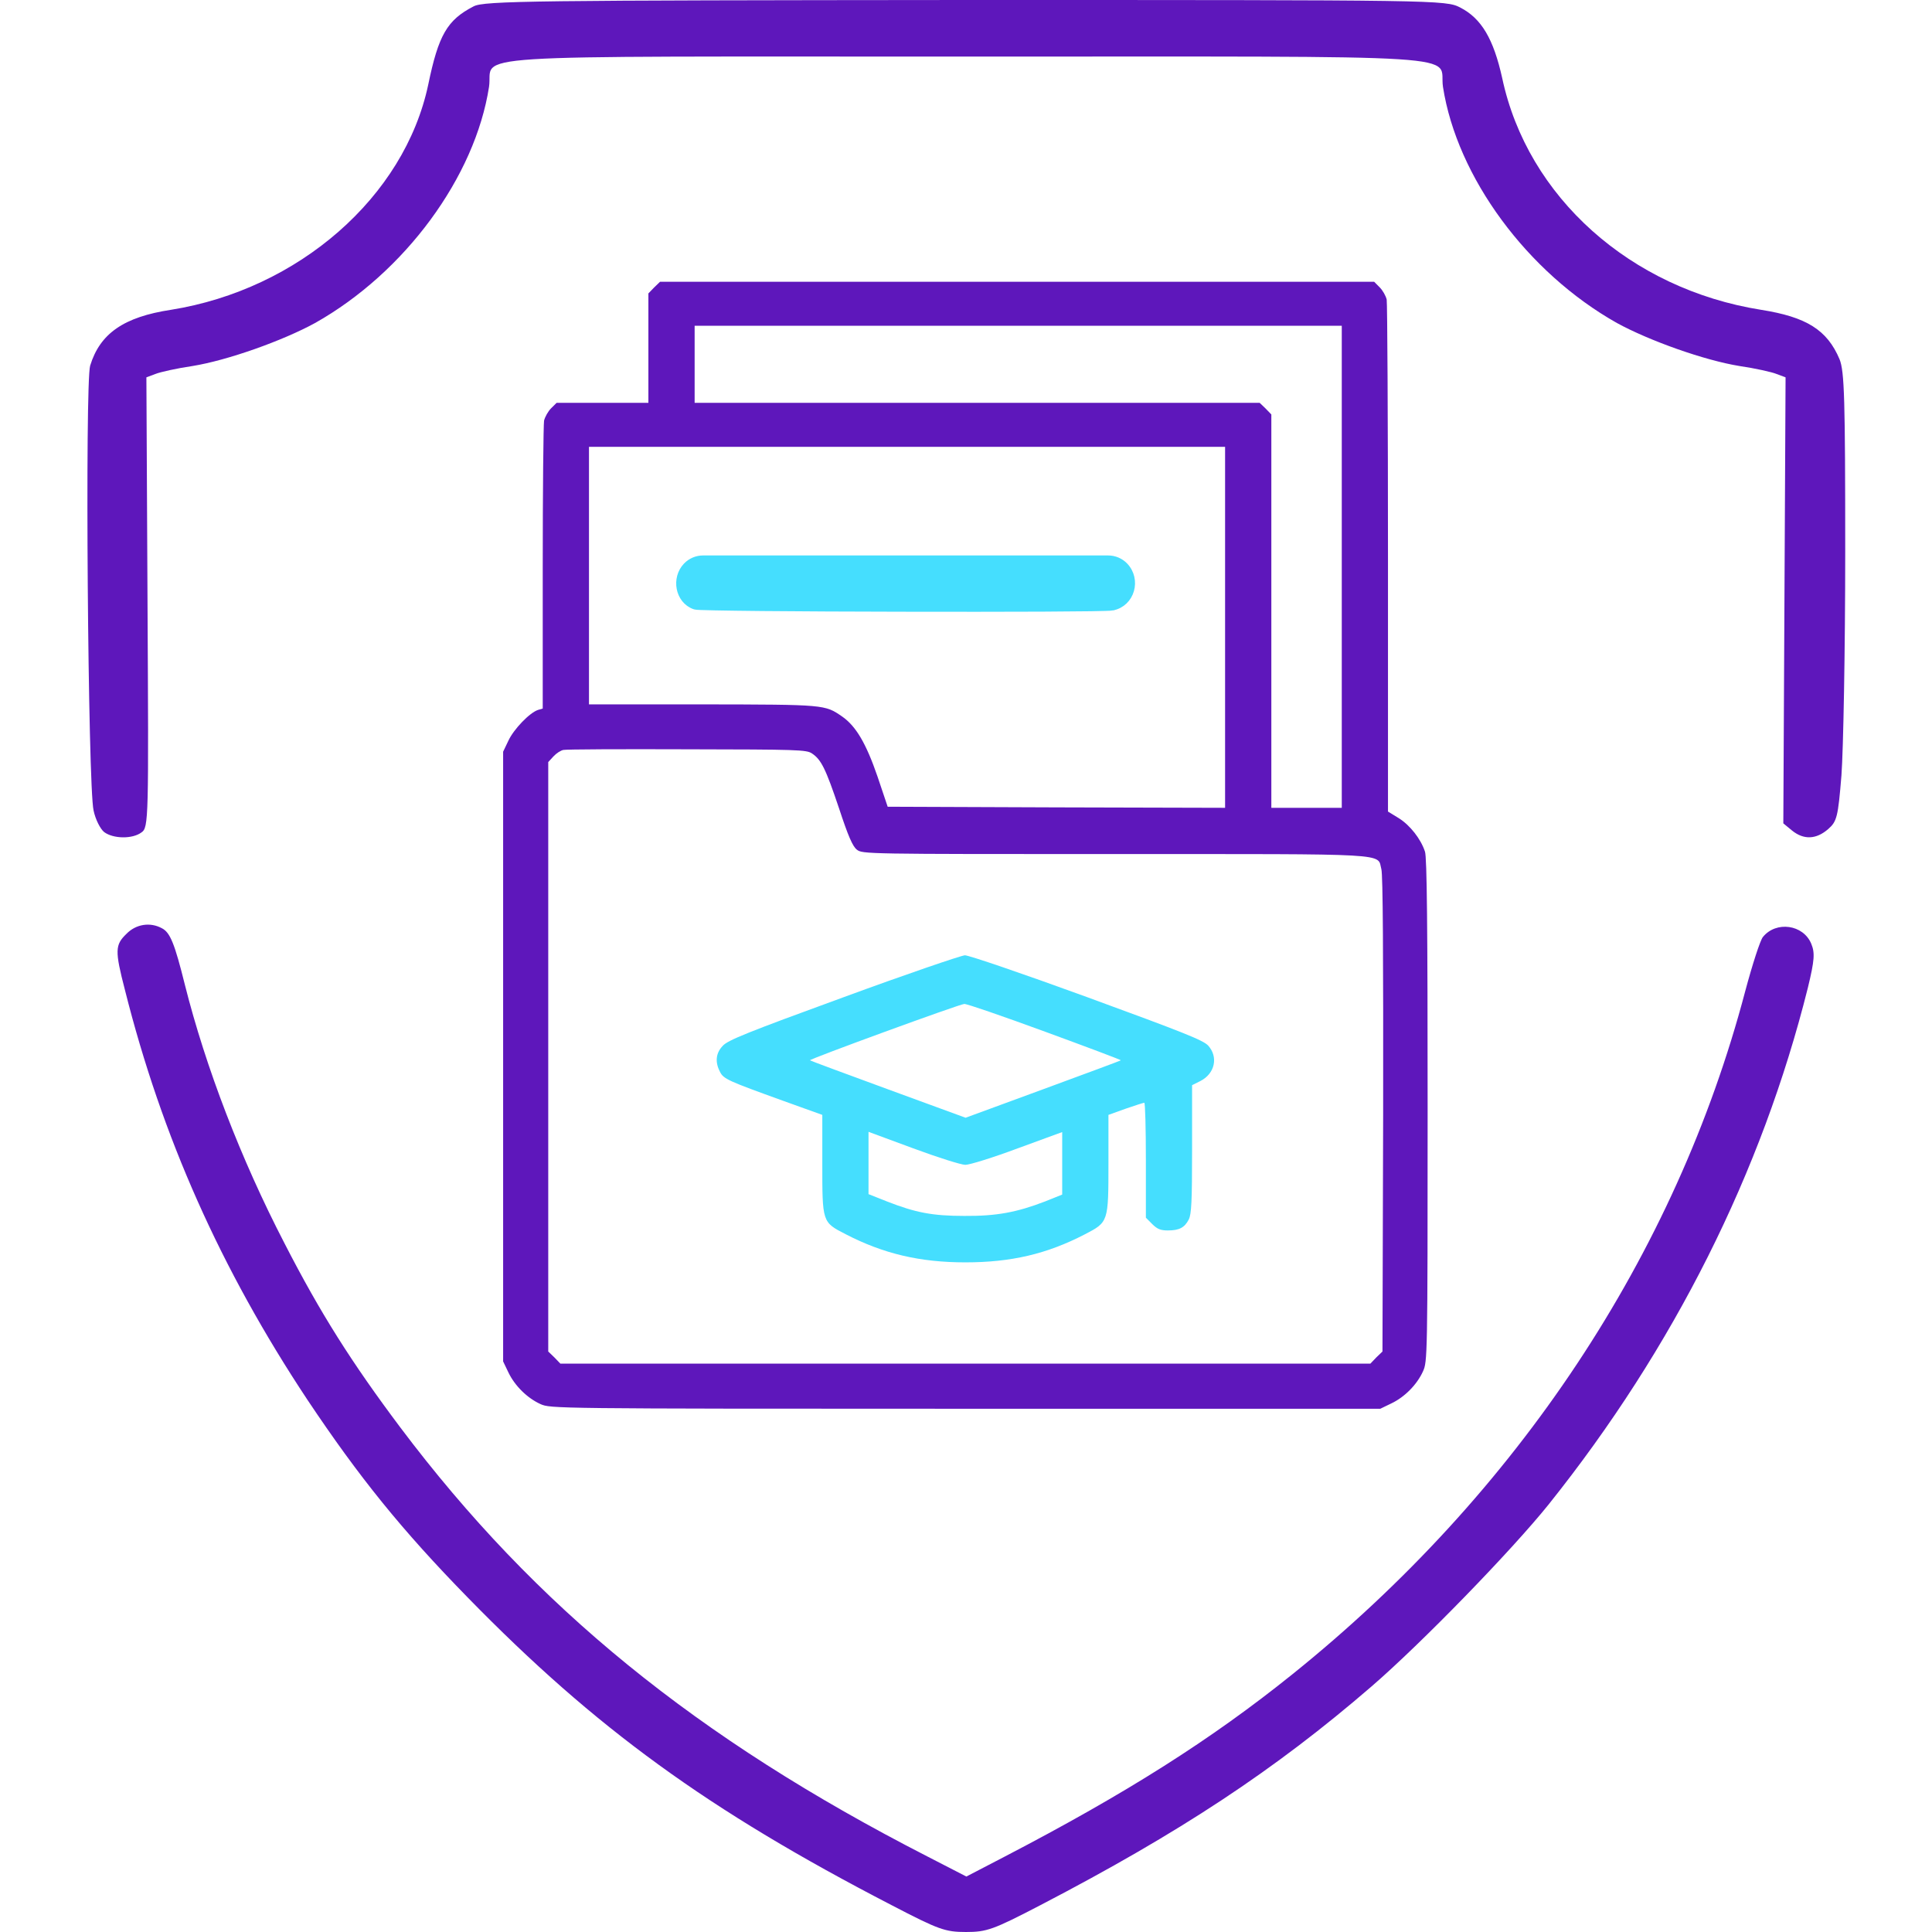
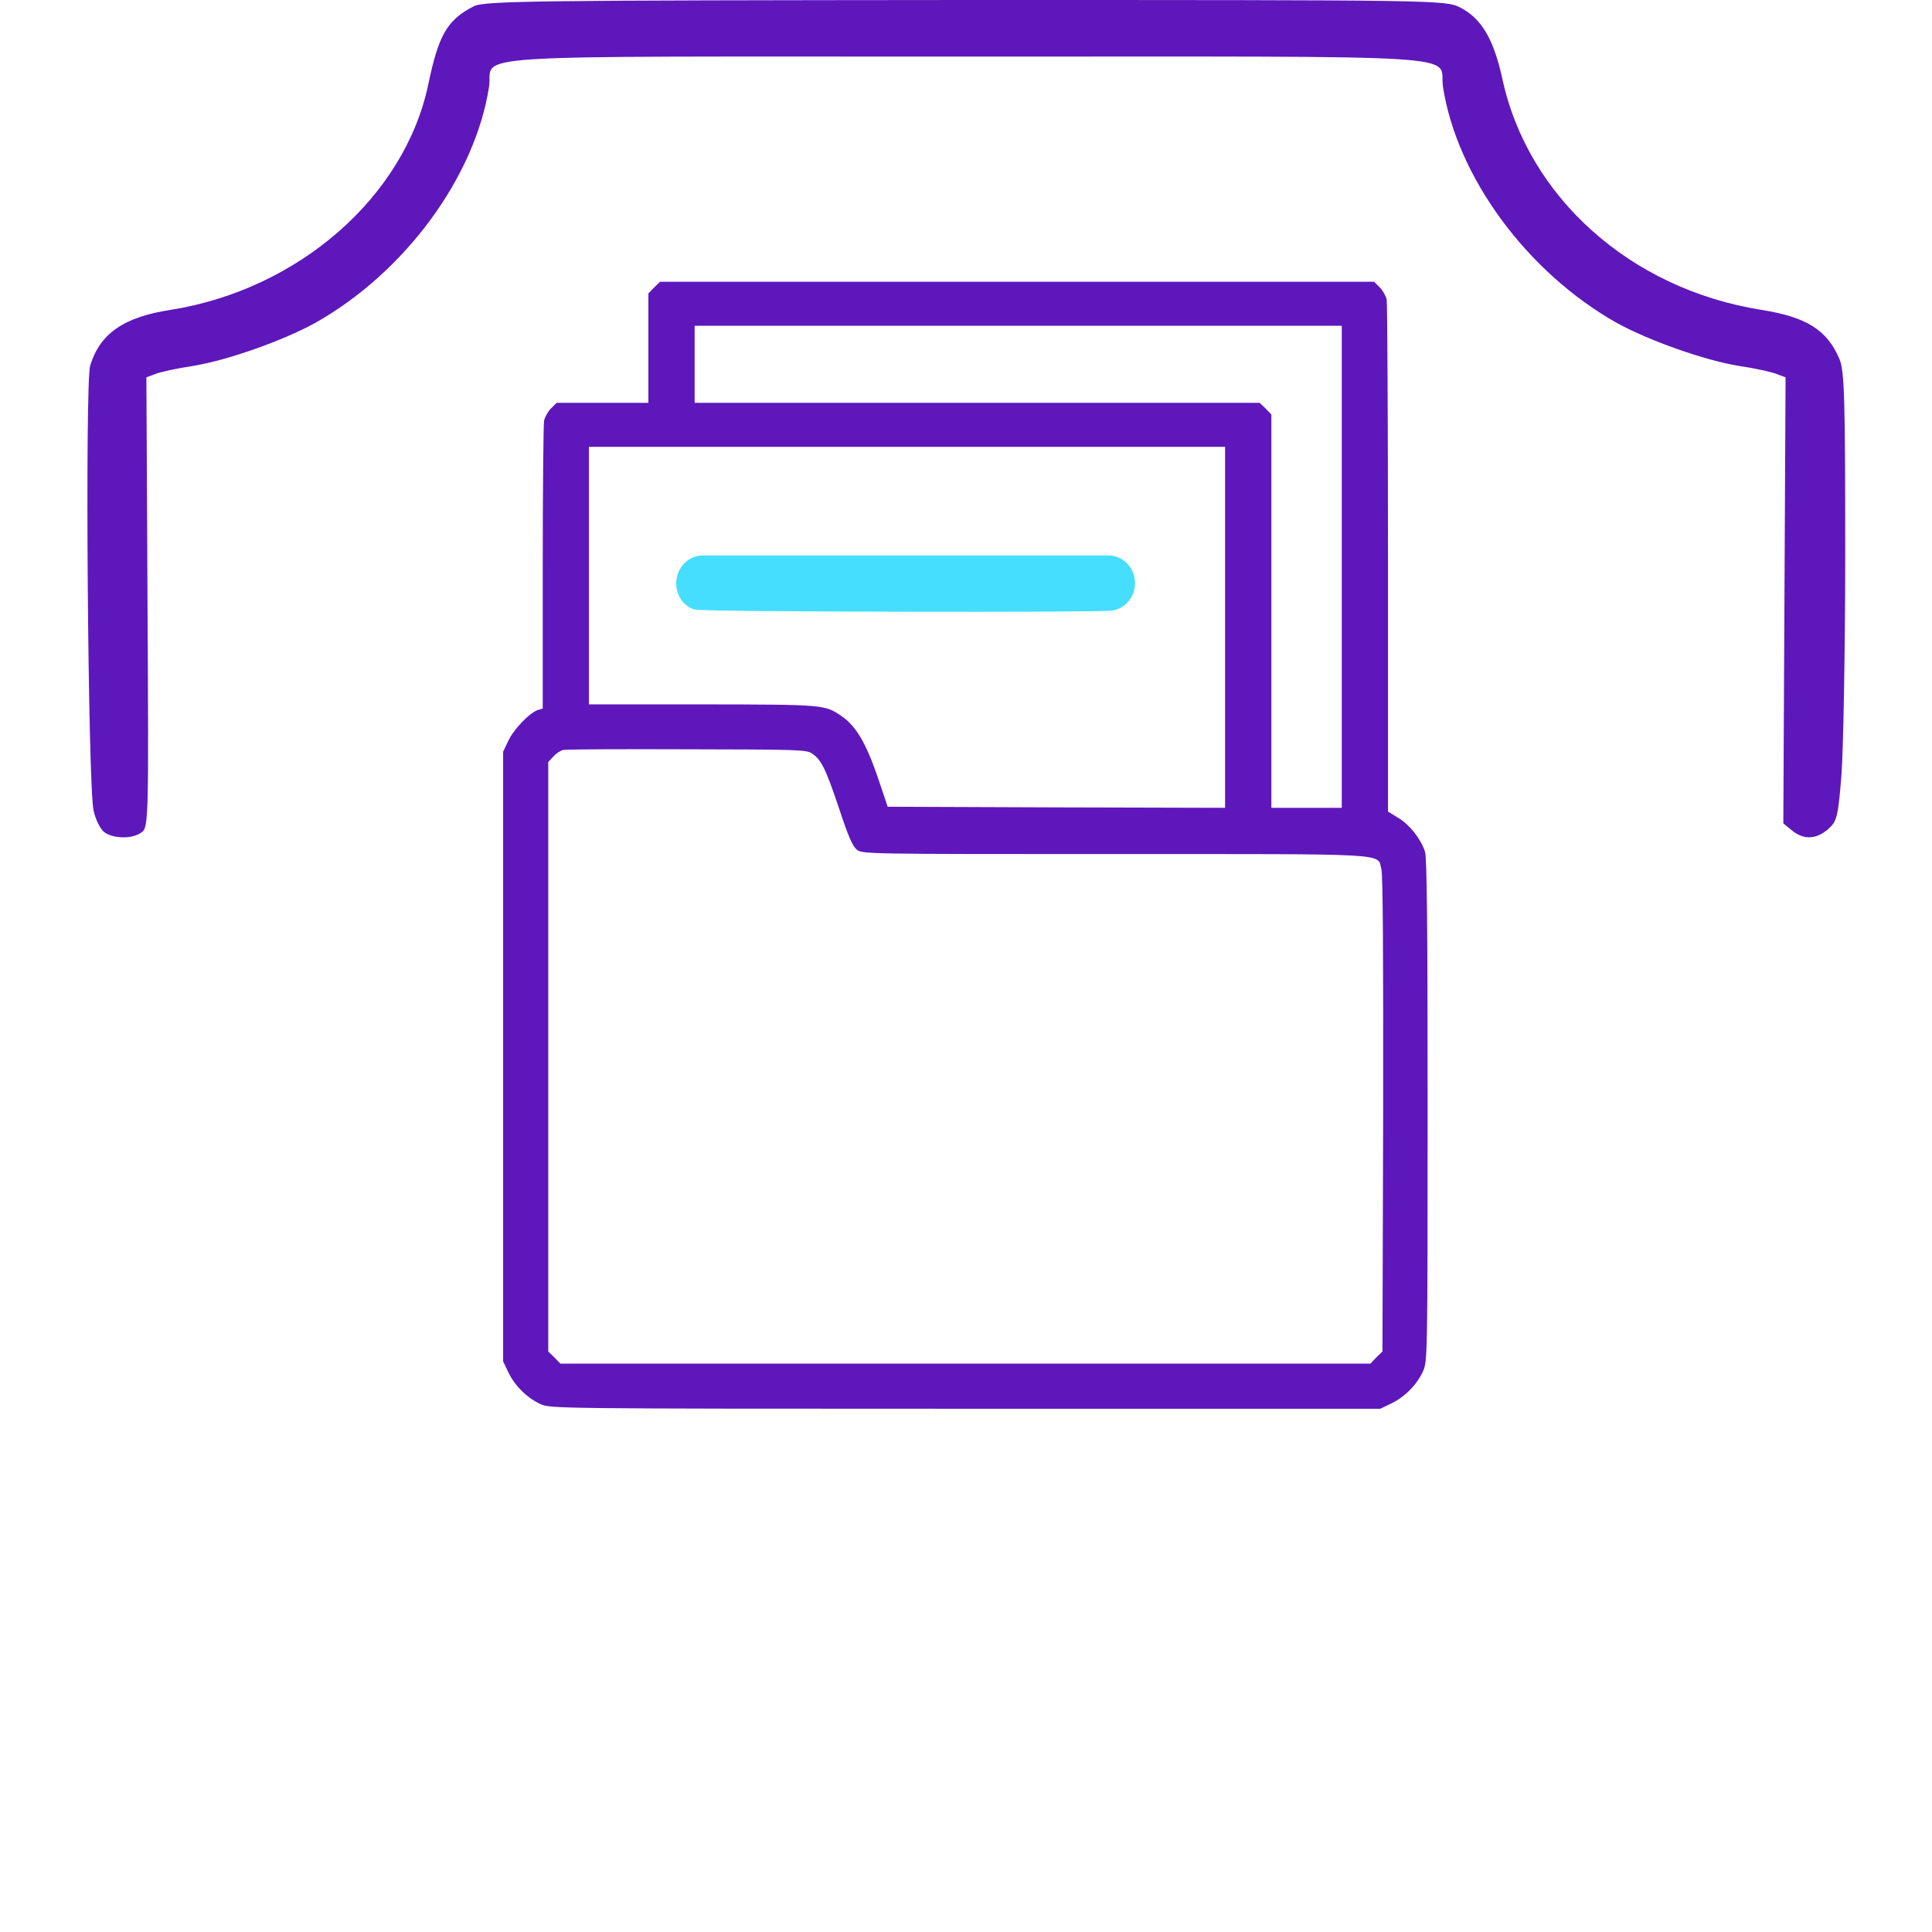
<svg xmlns="http://www.w3.org/2000/svg" width="48" height="48" viewBox="0 0 48 48" fill="none">
  <path d="M11.765 0.159C11.109 0.497 10.894 0.872 10.64 2.1C10.05 4.894 7.415 7.191 4.247 7.697C3.075 7.875 2.484 8.287 2.24 9.084C2.109 9.516 2.184 19.528 2.325 20.137C2.372 20.363 2.494 20.597 2.587 20.672C2.812 20.841 3.29 20.85 3.515 20.681C3.694 20.559 3.694 20.363 3.665 14.963L3.637 9.375L3.862 9.291C3.975 9.244 4.397 9.15 4.781 9.094C5.653 8.953 7.022 8.466 7.828 8.025C10.059 6.769 11.803 4.397 12.15 2.156C12.272 1.331 11.034 1.406 24 1.406C36.965 1.406 35.728 1.331 35.85 2.156C36.197 4.397 37.941 6.769 40.172 8.025C40.978 8.466 42.347 8.953 43.219 9.094C43.603 9.15 44.025 9.244 44.137 9.291L44.362 9.375L44.334 14.916L44.306 20.456L44.522 20.634C44.812 20.869 45.122 20.859 45.422 20.597C45.637 20.409 45.666 20.297 45.75 19.266C45.797 18.647 45.844 16.144 45.844 13.706C45.844 9.919 45.825 9.225 45.703 8.925C45.394 8.194 44.878 7.875 43.753 7.697C40.509 7.181 37.95 4.894 37.322 1.941C37.106 0.966 36.806 0.459 36.281 0.188C35.916 0 35.775 0 23.981 0C13.284 0.009 12.019 0.019 11.765 0.159Z" fill="#5E17BB" />
  <path d="M16.252 7.142L16.109 7.29V8.646V10.008H14.966H13.829L13.692 10.144C13.616 10.221 13.539 10.358 13.517 10.451C13.501 10.549 13.484 12.195 13.484 14.115V17.604L13.37 17.637C13.162 17.702 12.762 18.118 12.631 18.402L12.5 18.676V26.25V33.824L12.631 34.097C12.79 34.431 13.102 34.737 13.43 34.885C13.676 34.994 13.736 35 23.984 35H34.293L34.566 34.868C34.9 34.71 35.206 34.398 35.354 34.07C35.463 33.829 35.469 33.736 35.469 27.584C35.469 22.996 35.452 21.295 35.403 21.158C35.299 20.841 35.031 20.502 34.752 20.327L34.484 20.163V13.89C34.484 10.44 34.468 7.541 34.452 7.443C34.43 7.35 34.353 7.213 34.276 7.137L34.14 7H25.27H16.399L16.252 7.142ZM33.336 14.082V20.07H32.461H31.586V15.181V10.297L31.444 10.15L31.296 10.008H24.28H17.258V9.051V8.094H25.297H33.336V14.082ZM30.437 15.586V20.07L26.248 20.059L22.054 20.043L21.802 19.294C21.518 18.468 21.266 18.041 20.922 17.801C20.49 17.505 20.512 17.505 17.466 17.5H14.633V14.301V11.101H22.535H30.437V15.586ZM20.173 18.719C20.402 18.872 20.512 19.091 20.845 20.081C21.075 20.781 21.184 21.027 21.288 21.109C21.425 21.219 21.502 21.219 27.687 21.219C34.676 21.219 34.211 21.191 34.32 21.596C34.358 21.744 34.369 23.696 34.364 27.694L34.347 33.578L34.194 33.725L34.047 33.879H23.984H13.922L13.774 33.725L13.621 33.578V26.255V18.933L13.752 18.791C13.823 18.714 13.933 18.643 13.998 18.632C14.059 18.616 15.442 18.61 17.066 18.616C19.817 18.621 20.036 18.626 20.173 18.719Z" fill="#5E17BB" />
  <path d="M17.068 14.069L17.068 14.069L17.069 14.068C17.174 13.96 17.318 13.9 17.468 13.9H22.499H27.53C27.681 13.9 27.825 13.96 27.93 14.068L27.93 14.068C28.251 14.401 28.096 14.975 27.636 15.067L27.636 15.067L27.635 15.068C27.619 15.071 27.594 15.072 27.569 15.074C27.541 15.075 27.505 15.077 27.461 15.078C27.372 15.081 27.252 15.084 27.103 15.086C26.806 15.09 26.396 15.093 25.912 15.096C24.944 15.1 23.677 15.101 22.413 15.098C21.149 15.096 19.889 15.09 18.935 15.081C18.458 15.076 18.057 15.071 17.77 15.065C17.627 15.062 17.511 15.059 17.429 15.056C17.388 15.054 17.355 15.052 17.329 15.051C17.317 15.05 17.306 15.049 17.296 15.047L17.296 15.047C17.29 15.047 17.275 15.045 17.261 15.04C17.065 14.971 16.946 14.798 16.911 14.614C16.876 14.429 16.922 14.22 17.068 14.069Z" fill="#45DEFE" stroke="#45DEFE" stroke-width="0.2" />
-   <path d="M20.949 24.779C18.581 25.643 18.078 25.845 17.958 25.982C17.783 26.162 17.761 26.387 17.887 26.627C17.974 26.808 18.094 26.857 19.456 27.349L20.43 27.699V28.891C20.43 30.373 20.424 30.362 21.009 30.663C21.95 31.15 22.858 31.363 23.984 31.363C25.122 31.363 26.008 31.155 26.948 30.669C27.539 30.362 27.539 30.368 27.539 28.891V27.699L27.965 27.546C28.201 27.464 28.408 27.398 28.43 27.398C28.452 27.398 28.469 28.038 28.469 28.826V30.253L28.627 30.412C28.753 30.537 28.835 30.57 29.015 30.57C29.3 30.57 29.431 30.499 29.535 30.297C29.601 30.165 29.617 29.859 29.617 28.552V26.961L29.825 26.857C30.186 26.671 30.273 26.261 30.016 25.976C29.885 25.84 29.398 25.648 27.008 24.773C25.39 24.183 24.072 23.734 23.973 23.734C23.875 23.74 22.513 24.204 20.949 24.779ZM25.964 25.632C27.008 26.015 27.856 26.332 27.845 26.343C27.84 26.354 26.965 26.676 25.909 27.065L23.99 27.77L22.065 27.065C21.004 26.676 20.134 26.354 20.123 26.343C20.096 26.315 23.837 24.948 23.957 24.943C24.017 24.937 24.919 25.249 25.964 25.632ZM23.984 28.94C24.088 28.94 24.673 28.76 25.286 28.53L26.39 28.126V28.902V29.679L25.969 29.848C25.258 30.122 24.755 30.215 23.957 30.209C23.164 30.209 22.743 30.127 22.032 29.848L21.578 29.668V28.897V28.12L22.688 28.53C23.295 28.755 23.88 28.94 23.984 28.94Z" fill="#45DEFE" />
-   <path d="M3.14 23.203C2.859 23.475 2.85 23.616 3.103 24.591C4.022 28.247 5.484 31.528 7.64 34.781C8.925 36.703 9.975 38.006 11.625 39.694C14.793 42.938 17.587 44.972 22.153 47.334C23.325 47.944 23.484 48 24 48C24.515 48 24.675 47.944 25.847 47.334C29.306 45.534 31.669 43.978 34.078 41.897C35.325 40.819 37.556 38.522 38.475 37.378C41.587 33.487 43.772 29.119 44.915 24.544C45.084 23.85 45.093 23.672 45 23.447C44.803 22.969 44.128 22.875 43.8 23.278C43.734 23.353 43.537 23.962 43.359 24.628C41.634 31.172 37.697 37.106 32.109 41.597C30.093 43.219 27.975 44.559 24.965 46.125L24.009 46.622L23.044 46.125C17.297 43.181 13.303 39.928 9.947 35.466C8.737 33.853 7.959 32.625 7.069 30.891C5.981 28.791 5.109 26.512 4.594 24.469C4.34 23.447 4.228 23.166 4.022 23.062C3.731 22.903 3.375 22.959 3.14 23.203Z" fill="#5E17BB" />
</svg>